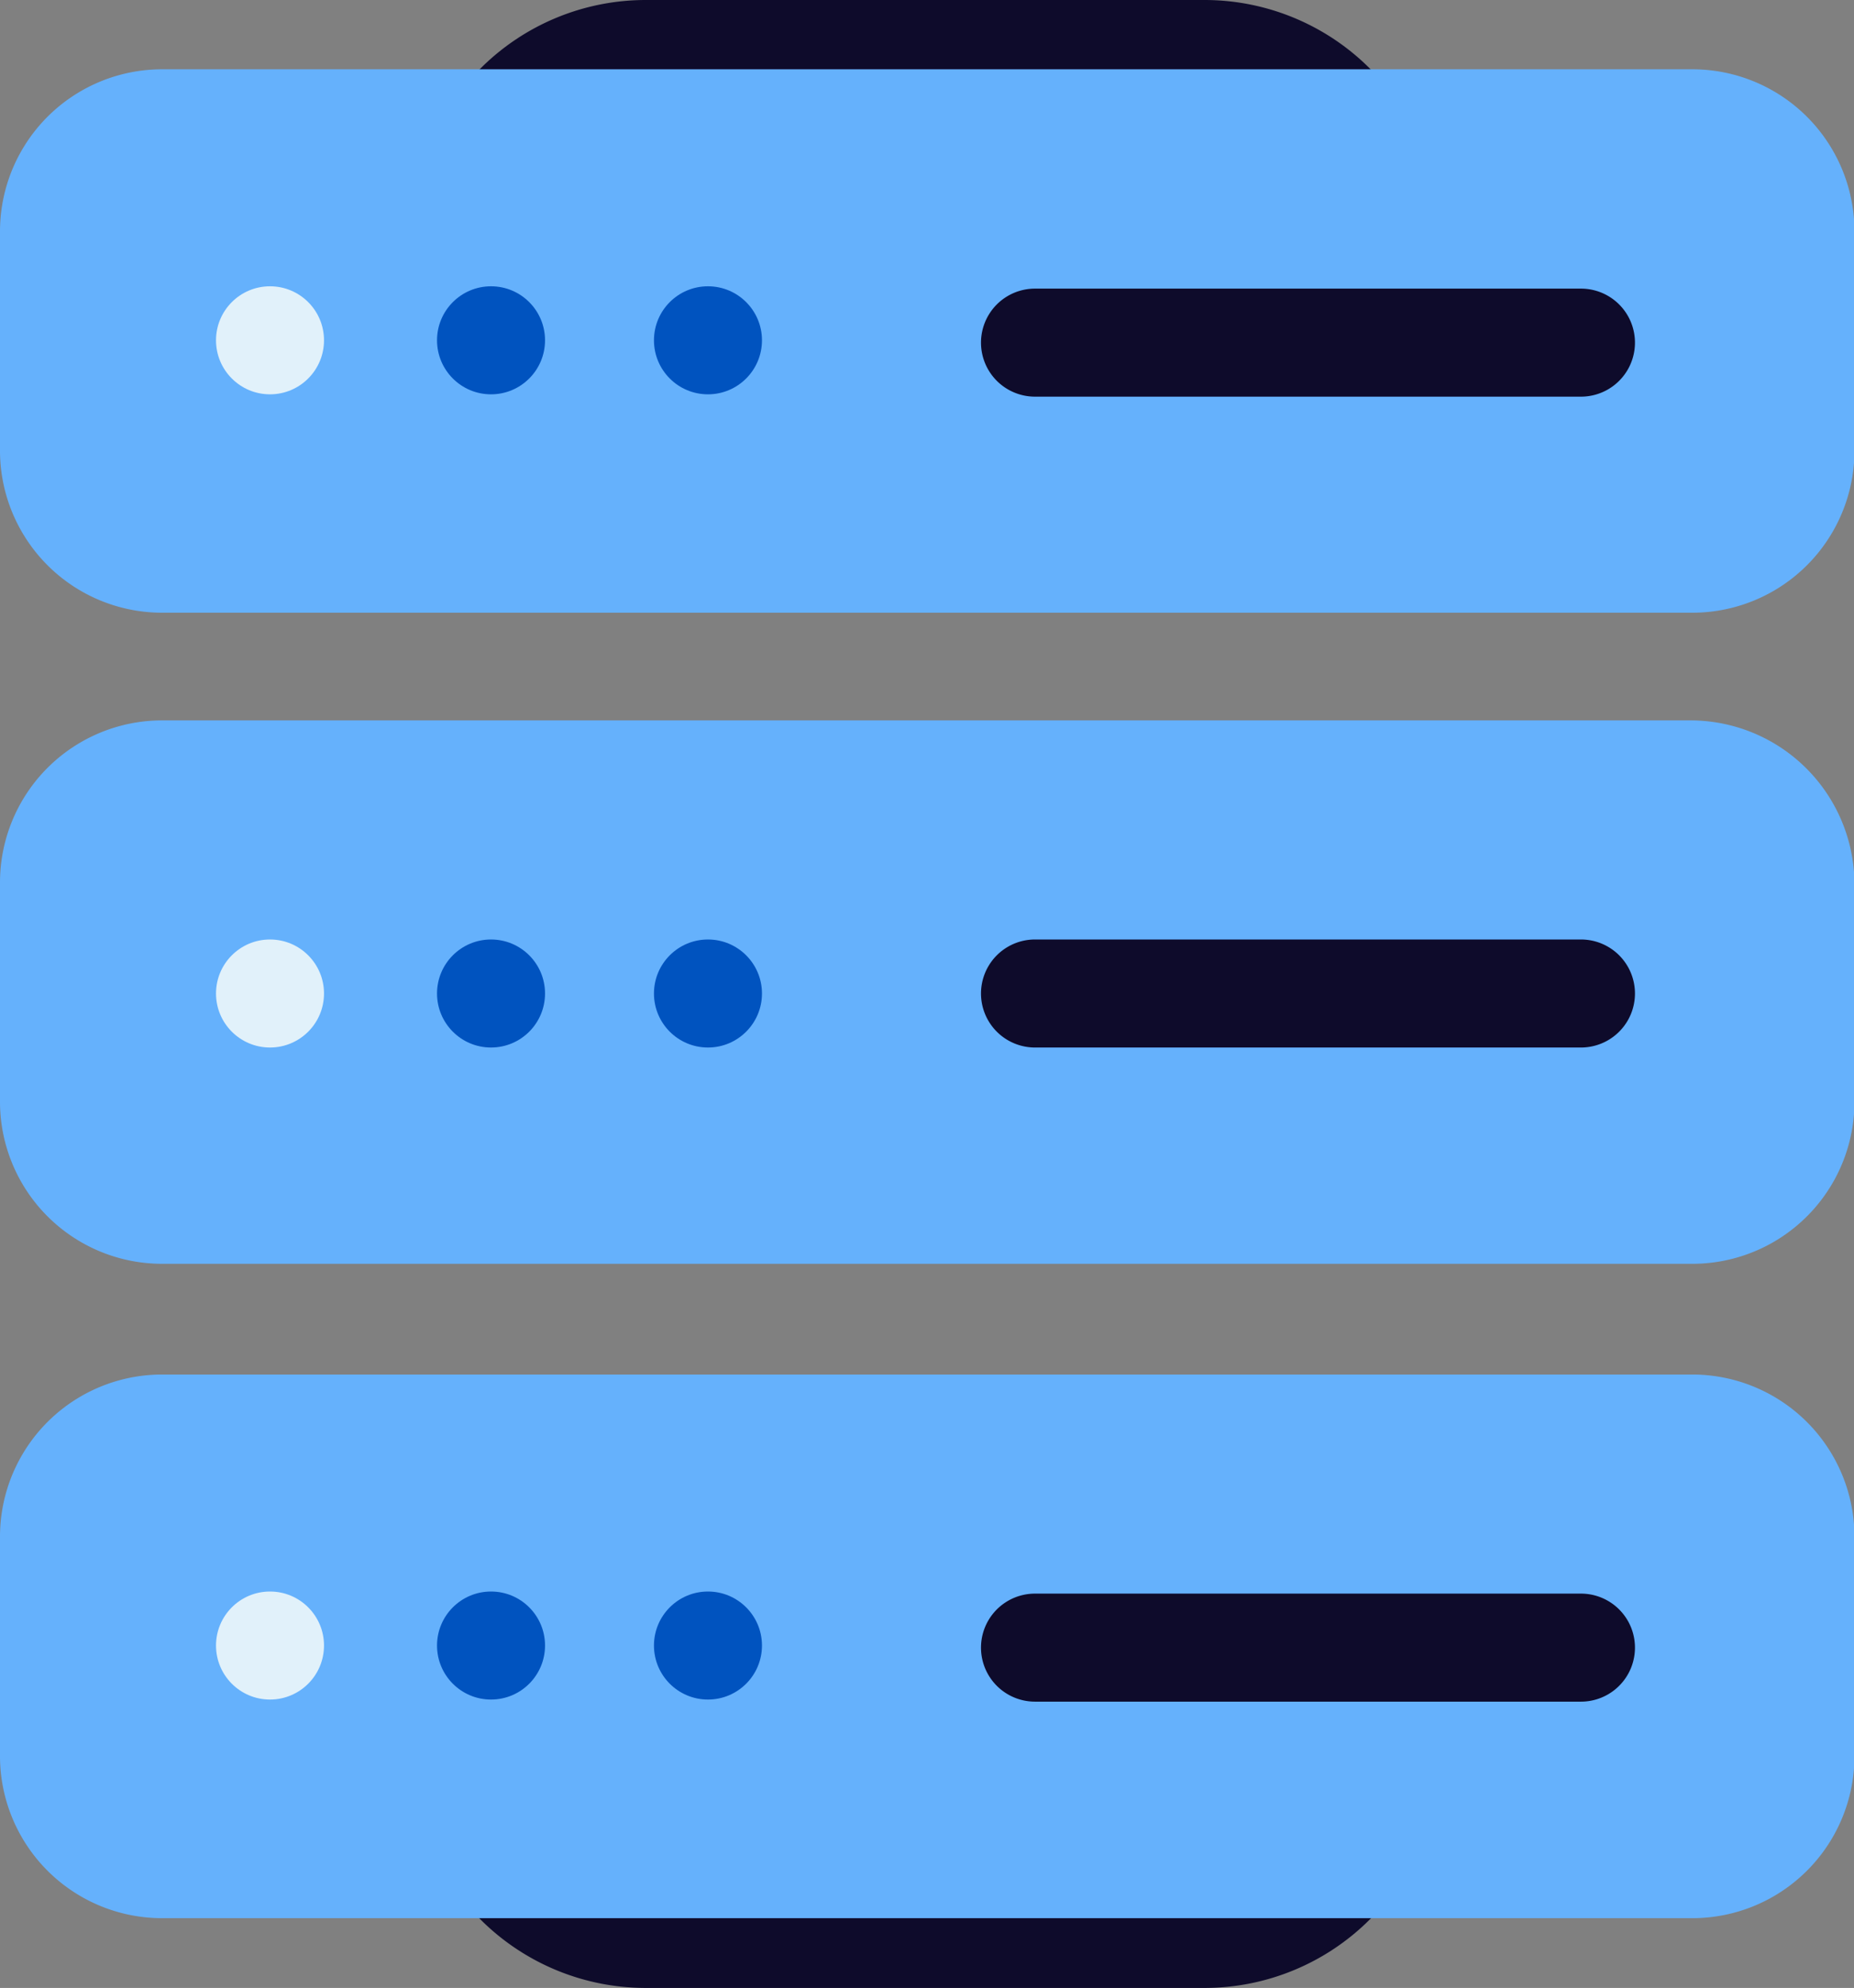
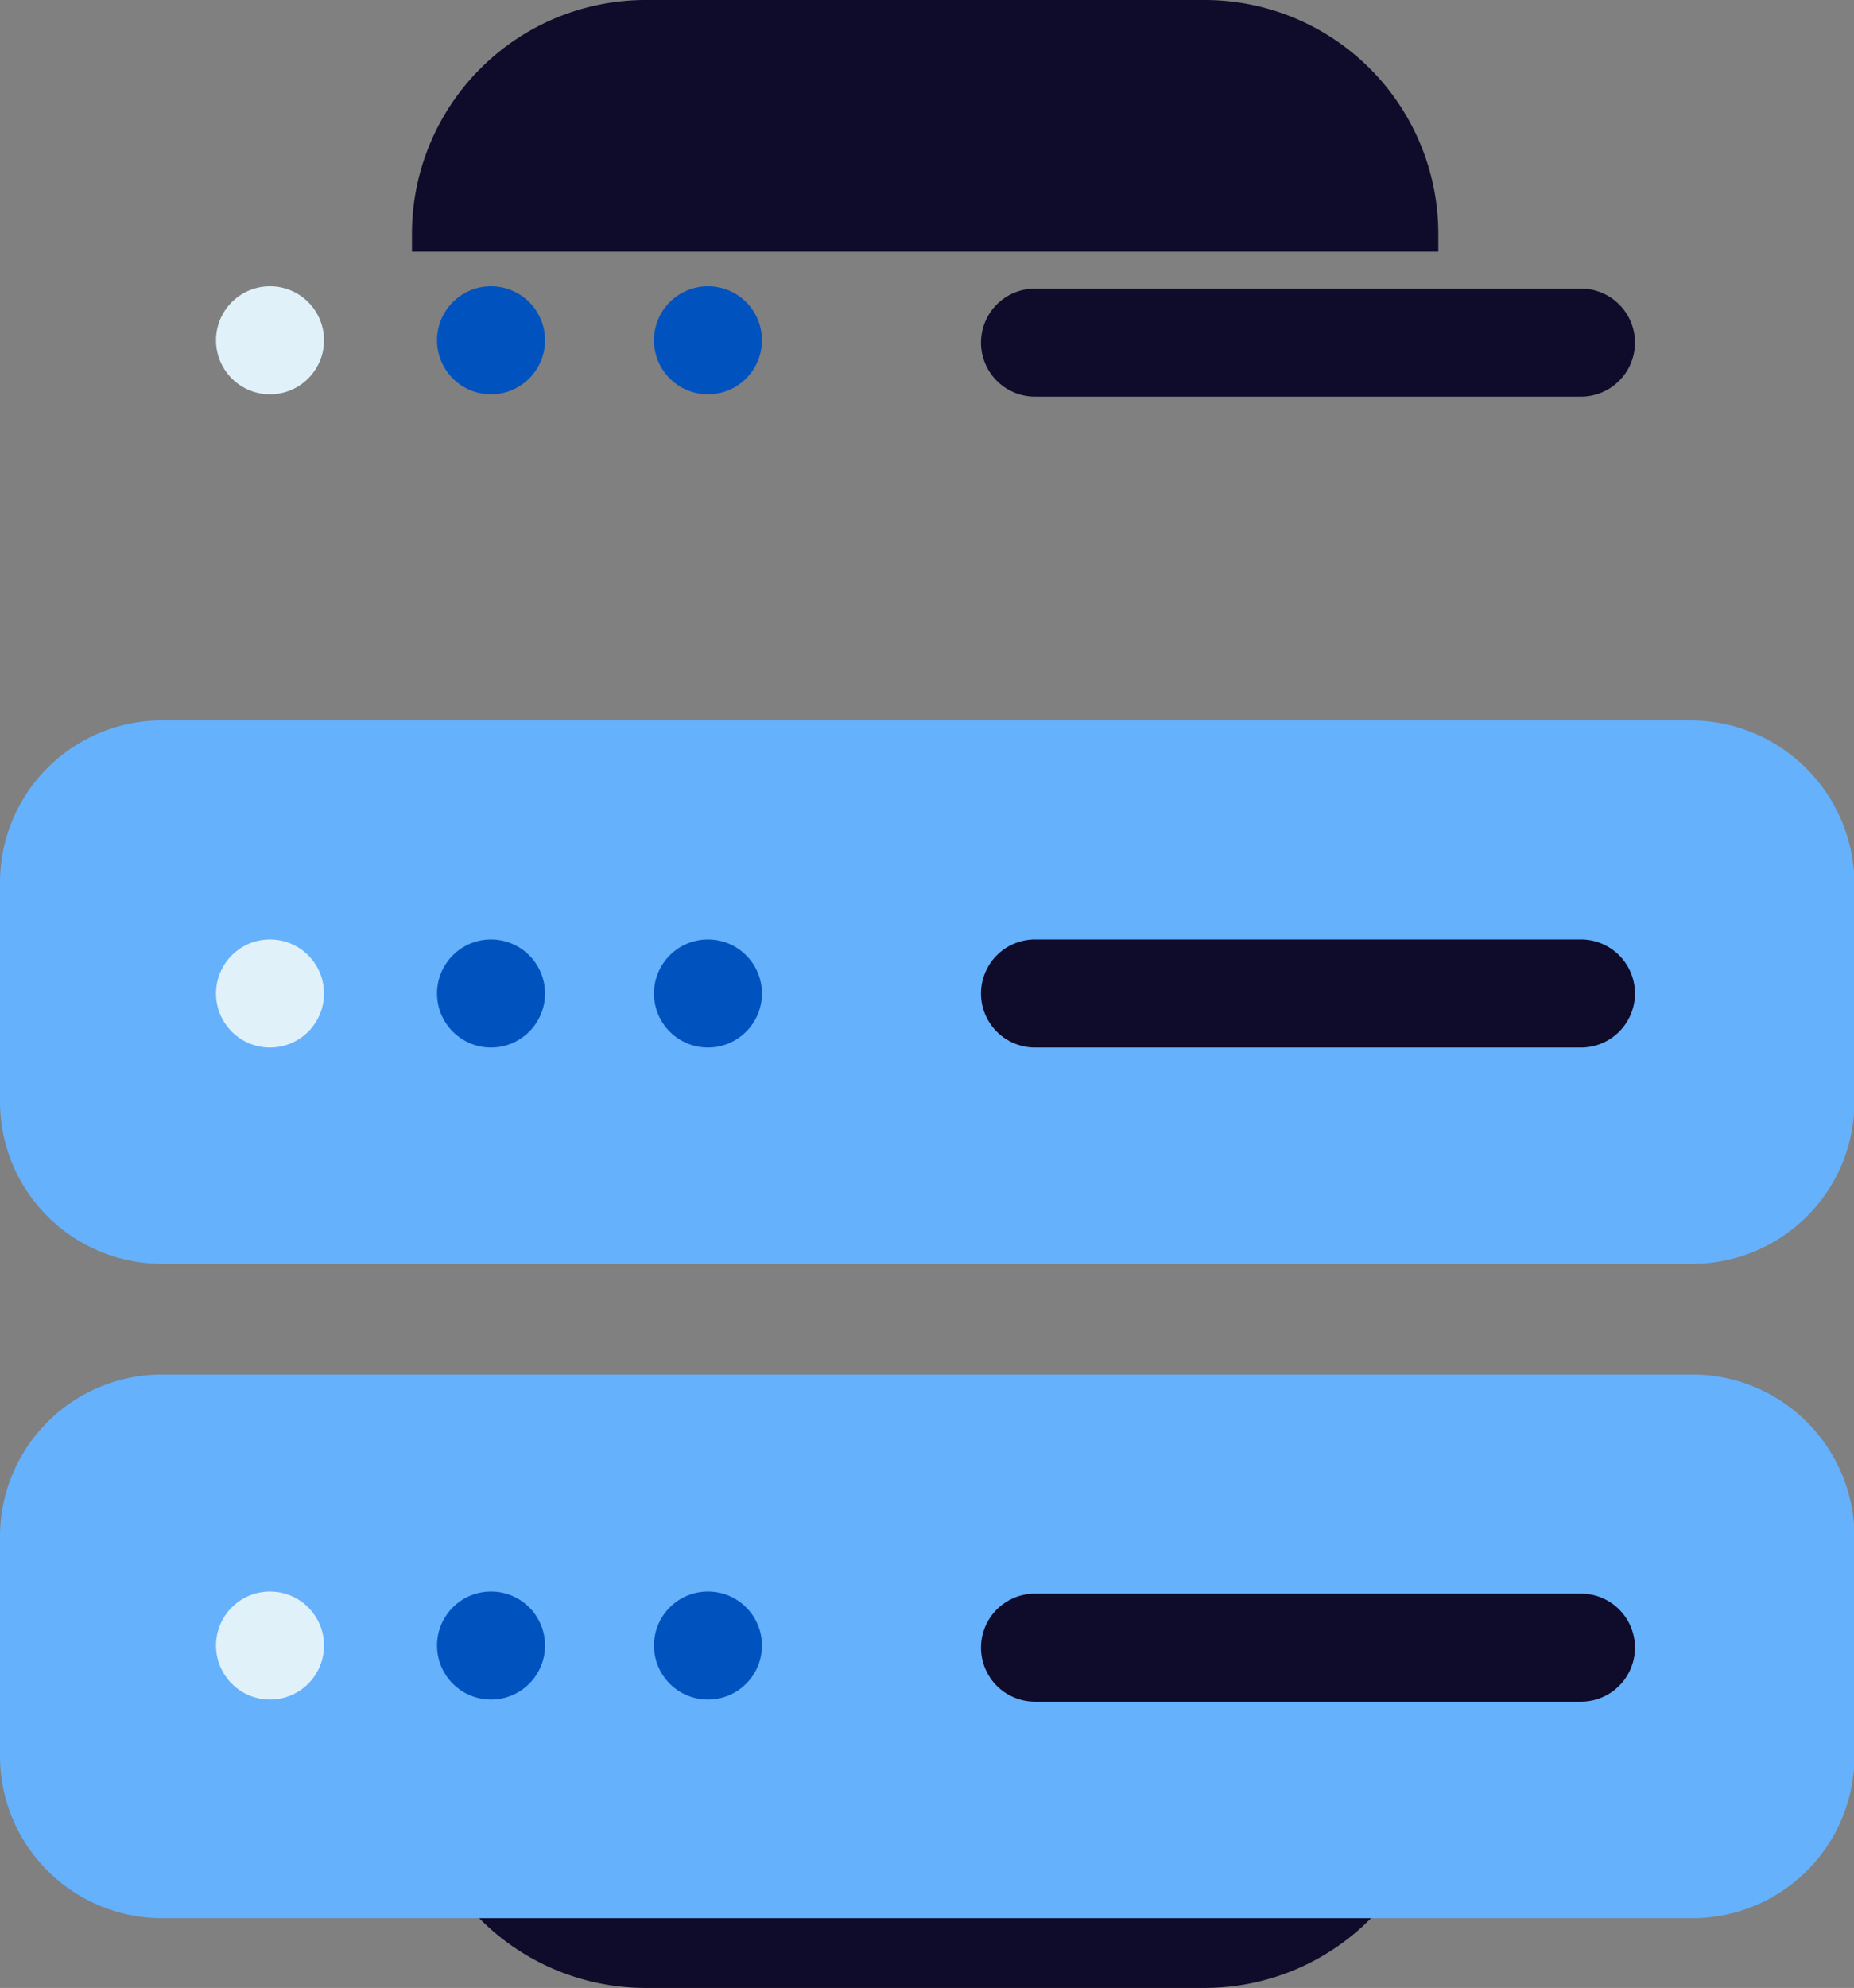
<svg xmlns="http://www.w3.org/2000/svg" viewBox="0 0 158.96 170.4">
  <rect x="0" y="0" width="158.96" height="170.4" fill="#808080" stroke="none" />
  <path d="m123.32 21.57h-88v-1.57a20.05 20.05 0 0 1 20-20h48a20.05 20.05 0 0 1 20 20z" fill="#0e0b2b" />
  <path d="m123.32 148.83h-88v1.57a20.05 20.05 0 0 0 20 20h48a20.05 20.05 0 0 0 20-20z" fill="#0e0b2b" />
  <path d="m145 61.75h-131a13.9 13.9 0 0 0 -14 14v18.58a13.9 13.9 0 0 0 14 14h131a13.9 13.9 0 0 0 14-14v-18.61a14.07 14.07 0 0 0 -14-13.97z" fill="#65b1fc" />
-   <path d="m145 5.94h-131a13.9 13.9 0 0 0 -14 14v18.58a13.9 13.9 0 0 0 14 14h131a13.9 13.9 0 0 0 14-14v-18.61a13.9 13.9 0 0 0 -14-13.97z" fill="#65b1fc" />
  <circle cx="23.15" cy="29.17" fill="#e1f1fa" r="4.63" />
  <circle cx="42.1" cy="29.17" fill="#0053bf" r="4.63" />
  <circle cx="60.7" cy="29.17" fill="#0053bf" r="4.63" />
  <path d="m135.55 34h-46.81a4.63 4.63 0 1 1 0-9.26h46.81a4.63 4.63 0 0 1 0 9.26z" fill="#0e0b2b" />
  <circle cx="23.15" cy="85.16" fill="#e1f1fa" r="4.63" />
  <circle cx="42.1" cy="85.16" fill="#0053bf" r="4.63" />
  <circle cx="60.7" cy="85.16" fill="#0053bf" r="4.63" />
  <path d="m135.55 89.79h-46.81a4.63 4.63 0 1 1 0-9.26h46.81a4.63 4.63 0 0 1 0 9.26z" fill="#0e0b2b" />
  <path d="m145 117.82h-131a13.9 13.9 0 0 0 -14 14v18.6a13.9 13.9 0 0 0 14 14h131a13.9 13.9 0 0 0 14-14v-18.62a13.91 13.91 0 0 0 -14-13.98z" fill="#65b1fc" />
  <circle cx="23.15" cy="141.05" fill="#e1f1fa" r="4.63" />
  <circle cx="42.1" cy="141.05" fill="#0053bf" r="4.63" />
  <circle cx="60.7" cy="141.05" fill="#0053bf" r="4.63" />
  <path d="m135.55 145.86h-46.81a4.63 4.63 0 1 1 0-9.26h46.81a4.63 4.63 0 0 1 0 9.26z" fill="#0e0b2b" />
</svg>